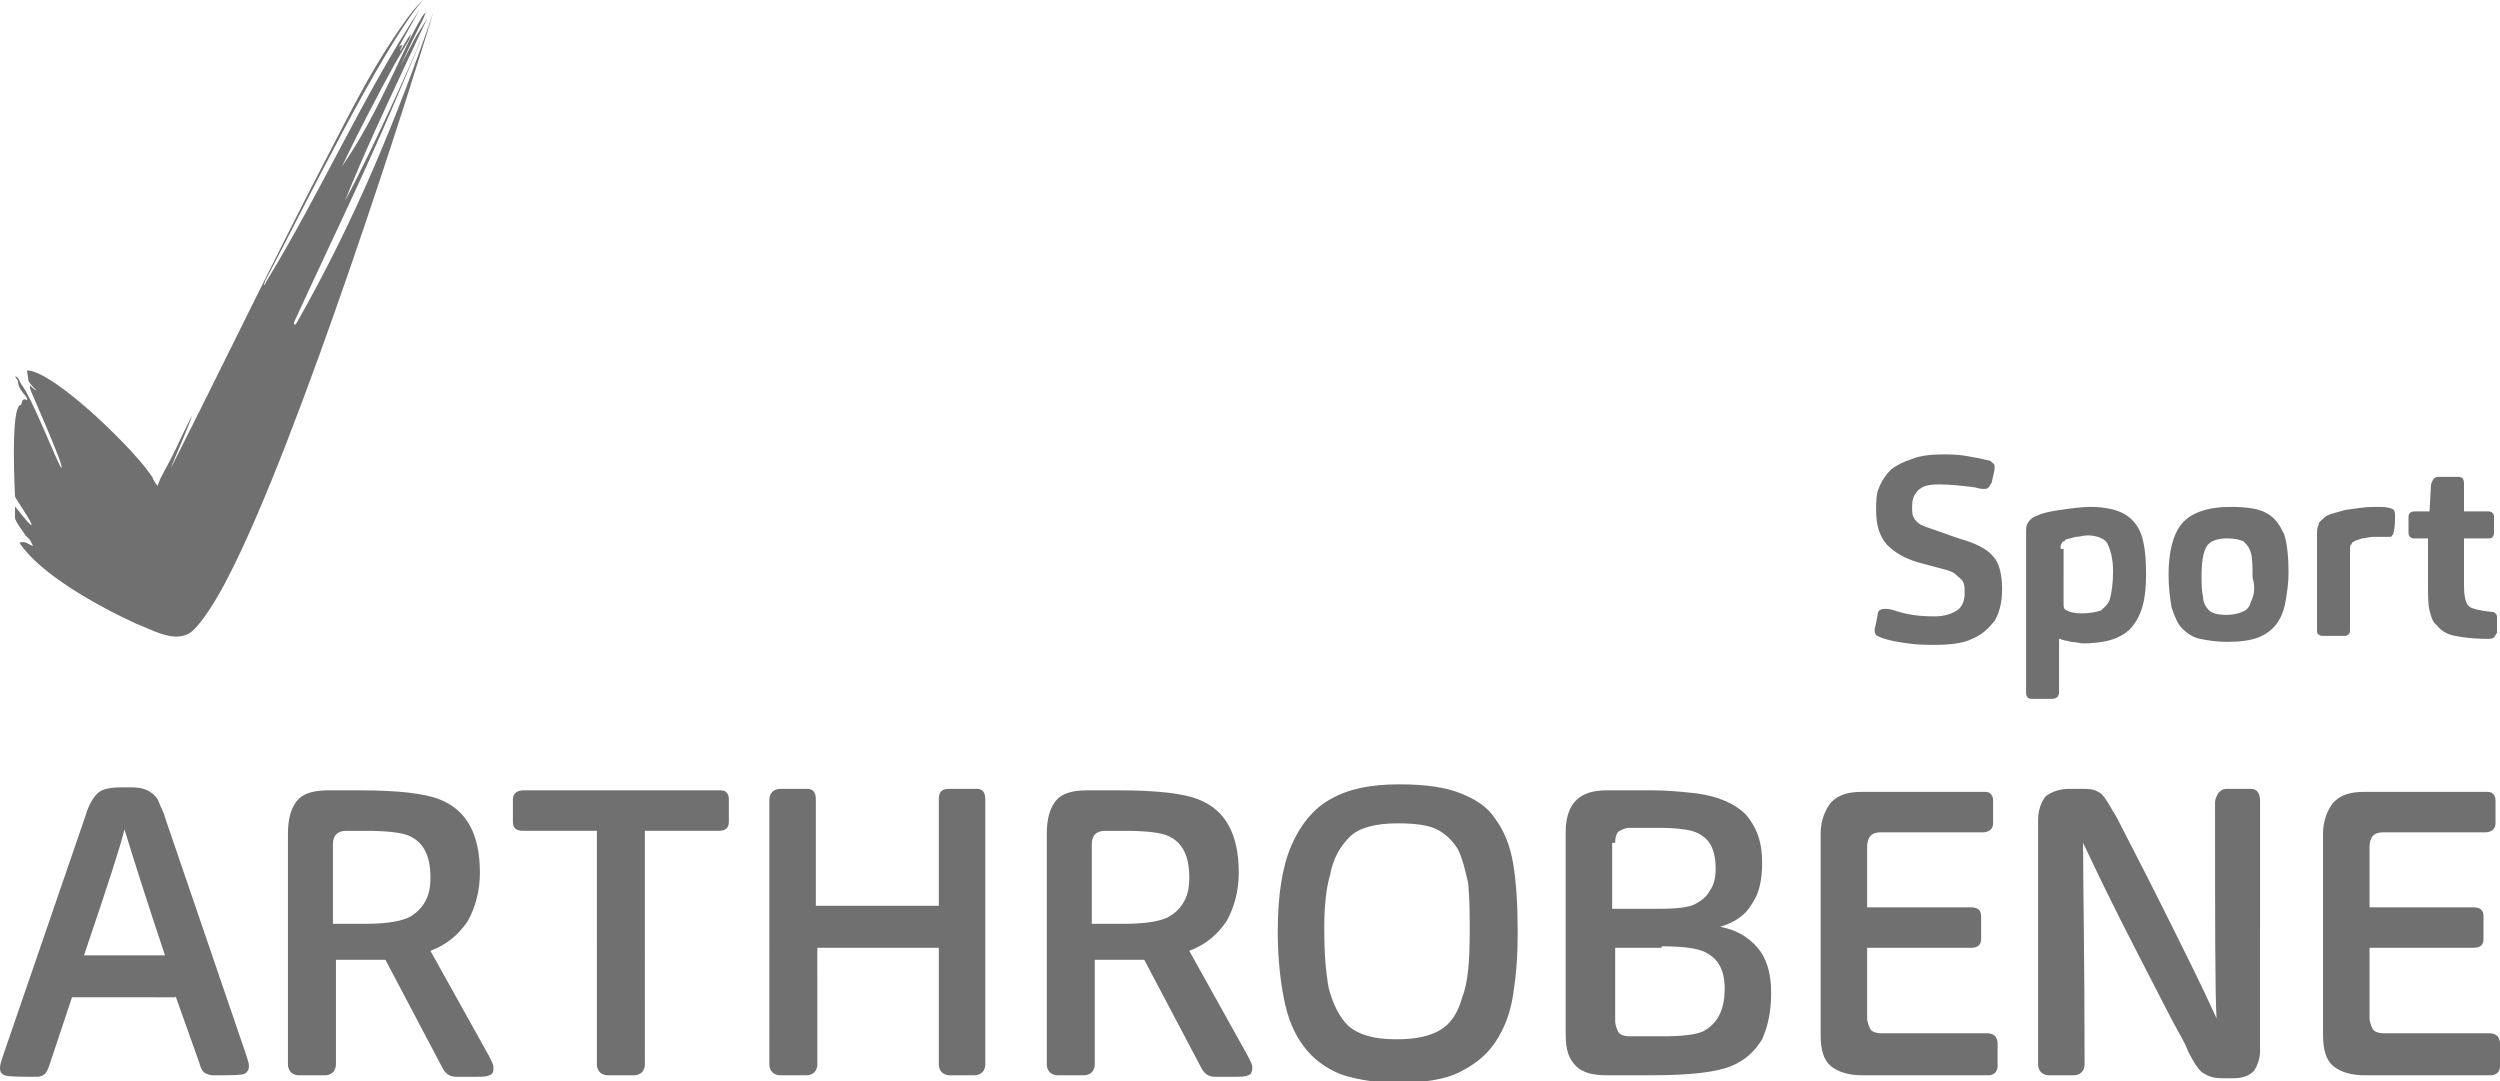
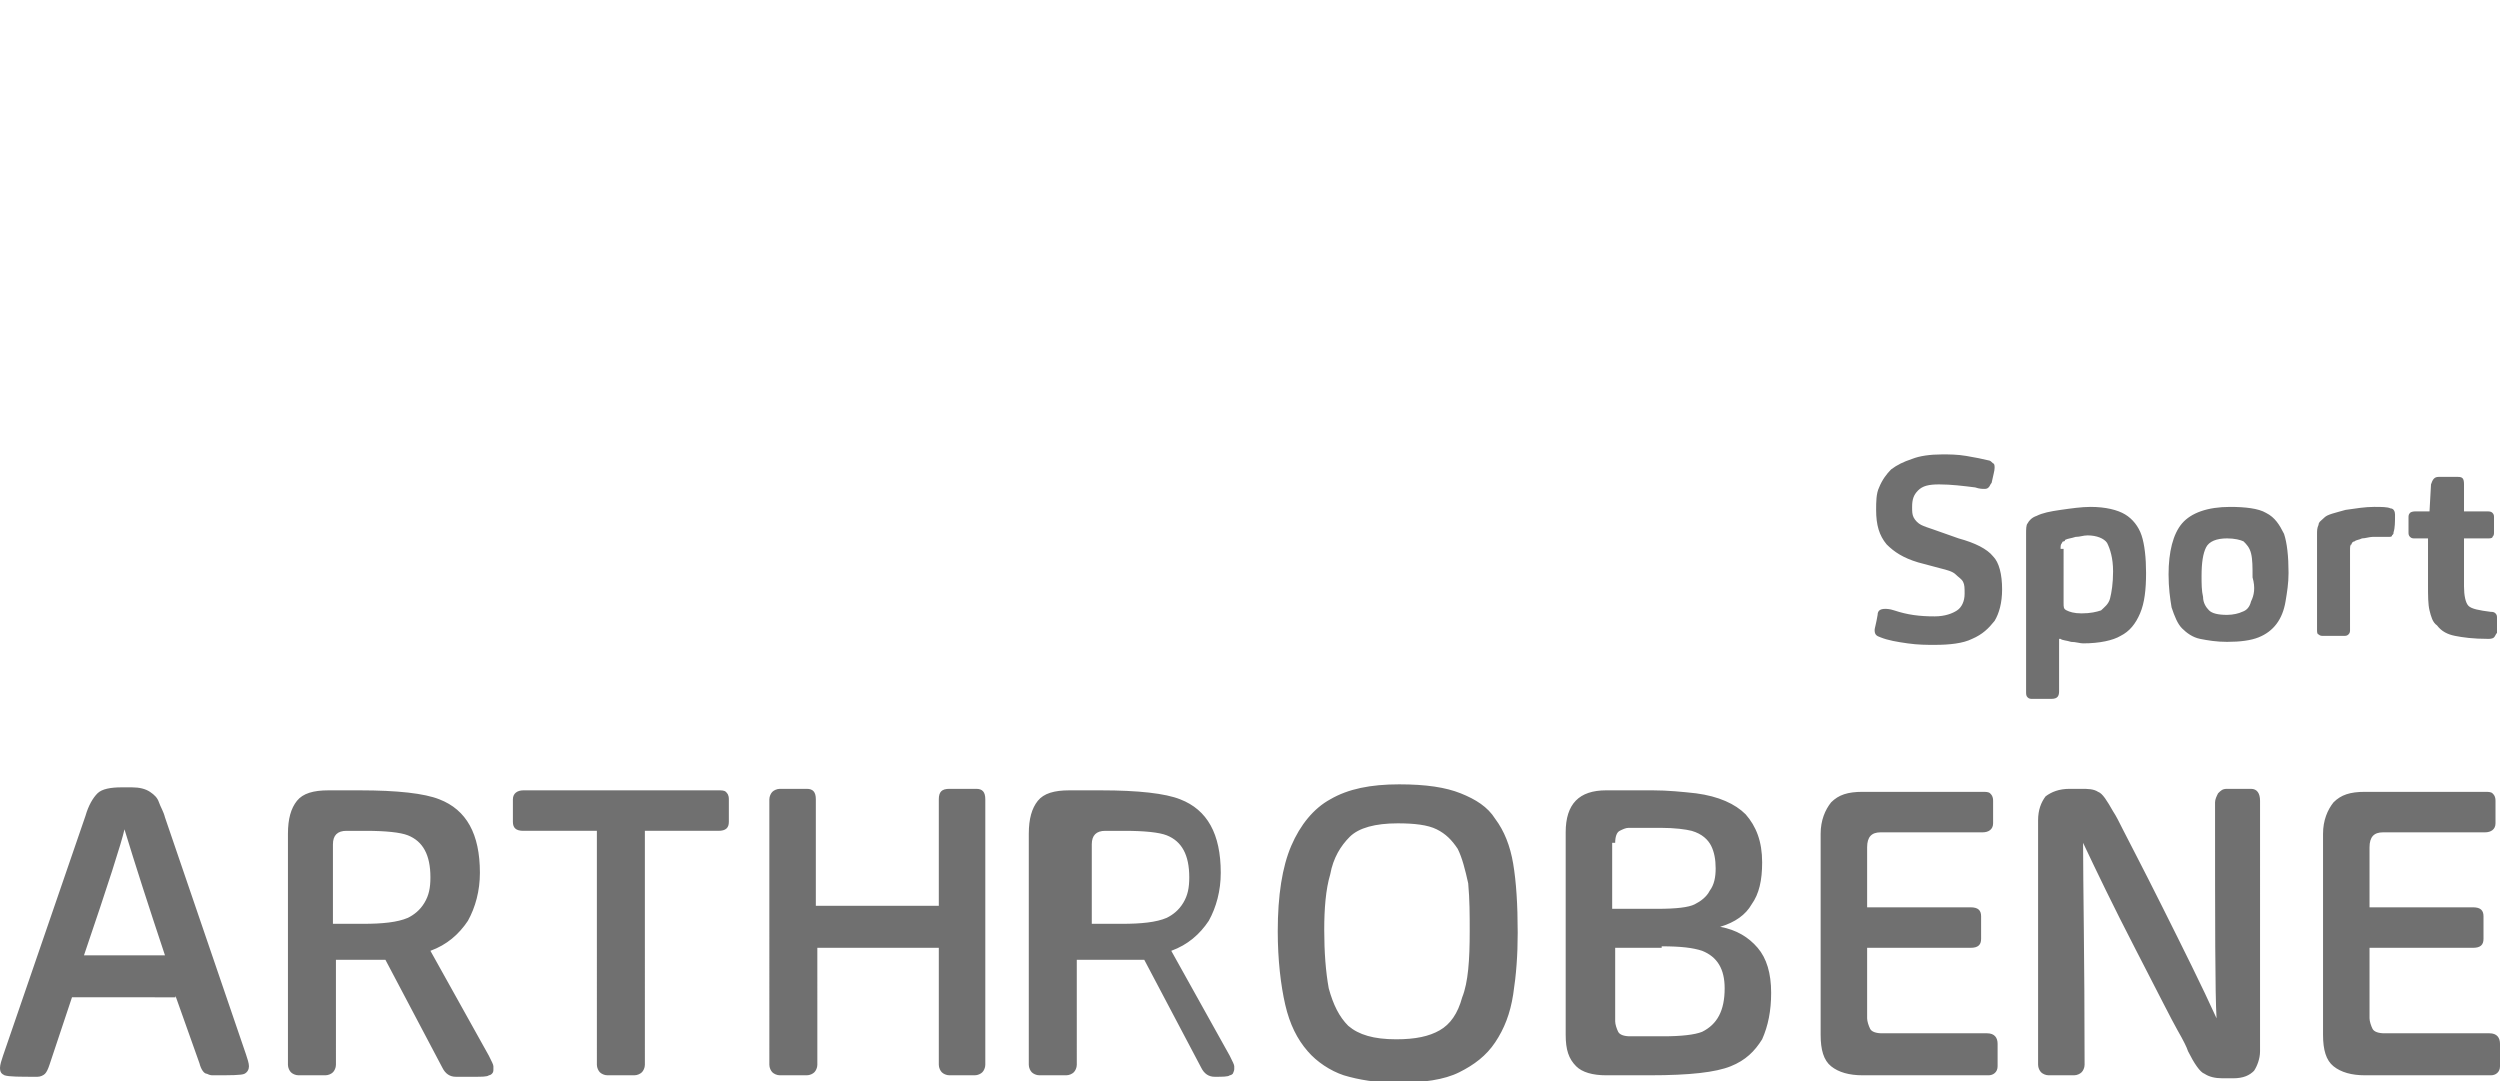
<svg xmlns="http://www.w3.org/2000/svg" version="1.1" id="Ebene_1" x="0px" y="0px" width="166.7px" height="72.1px" viewBox="0 0 166.7 72.1" style="enable-background:new 0 0 166.7 72.1;" xml:space="preserve">
  <style type="text/css">
	.st0{fill:#707070;}
</style>
  <g>
-     <path class="st0" d="M1.8,24.7c1.8,0,7.5,5.6,8.4,7.2c0,0.1,0.3,0.5,0.3,0.5l0.2-0.5c1.3-2.4,0.9-1.8,2.1-4.2c0,0,0,0,0,0   c-0.1,0.5-1.2,2.9-1.4,3.5c0,0.1,0,0,0,0C15,24.1,18.4,17,22,10.1c1.3-2.5,2.6-5.1,4.2-7.5c0.6-0.9,1.2-1.8,1.9-2.5L28.2,0   c0,0,0,0,0,0c-2.8,3.3-7.8,13.6-10.5,18.7c-0.2,0.5-0.1,0.4,0.1,0c3.6-5.9,6.4-12.3,10.2-18.1c0,0,0,0,0,0l-1.5,2.7   c0-0.1,0.2-0.3,0.3-0.3c0.1,0-0.2,0.4-0.1,0.4c0,0,0.6-1.1,0.7-1.1l-0.1,0.3l-1,1.7c-1.2,2.2-2.4,4.5-3.5,6.8c0,0.1,0,0.1,0,0   c2.5-3.6,4-7.8,5.3-9.9c0-0.1,0.3-0.4,0.3-0.4c0,0-0.2,0.5-0.2,0.5l-0.7,1.4l-0.8,1.7c0,0,0,0,0,0c0,0,1-1.9,1-1.9l0.8-1.3   c0,0,0,0,0,0c0,0-1.5,3.2-1.5,3.2c-1.4,3-2.8,6-4,9c0,0.1,0,0.1,0,0C25,9.7,27.8,3.3,27.8,3.3l0.3-0.8c0,0,0,0,0,0   c0,0-0.2,0.6-0.2,0.6l-1.7,4c-2.1,4.9-4.4,9.6-6.6,14.4c0,0.2,0.1,0.2,0.2,0c3.8-6.7,6.6-13.4,9.1-20.7c0,0,0,0,0,0   c-1.3,4.4-9,28.7-13.7,37.7c-0.8,1.6-1.8,3.1-2.4,3.6c-1.1,0.9-2.8-0.2-3.7-0.5c-2.6-1.2-6.4-3.3-7.8-5.4C1.7,36,2,36.4,2.2,36.4   L2,36l-0.3-0.3C1.6,35.5,1,34.8,1,34.5c0-0.1,0-0.4,0-0.7c0-0.1,1,1.3,1.1,1.2c0.1-0.1-1.1-1.8-1.1-1.9c-0.1-2.2-0.2-6.1,0.4-6.1   l0.1-0.3c0.1-0.1,0.2-0.1,0.3,0c0.1-0.3-0.6-0.6-0.6-1.3L1,25.1c0.2,0,0.3,0.3,0.4,0.5c0.7,0.8,2.5,5.5,2.7,5.6   c0.2-0.1-2.1-5.2-2.1-5.3l0-0.2c0,0,0.4,0.4,0.4,0.3c0,0-0.2-0.2-0.2-0.2l-0.2-0.2l0.2,0.2c0.1,0.1-0.2-0.2-0.3-0.4L1.8,24.7z" />
-     <path class="st0" d="M166.7,71.1v-1.5c0-0.4-0.2-0.7-0.7-0.7h-7c-0.4,0-0.7-0.1-0.8-0.3c-0.1-0.2-0.2-0.5-0.2-0.7v-4.7h6.9   c0.5,0,0.7-0.2,0.7-0.6v-1.5c0-0.4-0.2-0.6-0.7-0.6h-6.9v-4c0-0.7,0.3-1,0.9-1h6.8c0.4,0,0.7-0.2,0.7-0.6v-1.5   c0-0.3-0.1-0.4-0.2-0.5c-0.1-0.1-0.3-0.1-0.5-0.1h-8c-1,0-1.6,0.2-2.1,0.7c-0.4,0.5-0.7,1.2-0.7,2.1V69c0,1,0.2,1.7,0.7,2.1   c0.5,0.4,1.2,0.6,2.1,0.6h8.4C166.4,71.7,166.7,71.5,166.7,71.1 M138.9,56.2c0.9,1.9,2,4.2,3.5,7.1c1.5,2.9,2.4,4.7,2.8,5.4   c0.4,0.7,0.6,1.1,0.7,1.4c0.4,0.8,0.8,1.4,1.1,1.5c0.3,0.2,0.7,0.3,1.2,0.3h0.7c0.7,0,1.1-0.2,1.4-0.5c0.2-0.3,0.4-0.8,0.4-1.3   V53.4c0-0.5-0.2-0.8-0.6-0.8h-1.6c-0.3,0-0.4,0.1-0.6,0.3c-0.1,0.2-0.2,0.4-0.2,0.6c0,8,0,12.8,0.1,14.4c-1-2.2-2.2-4.6-3.6-7.4   c-1.4-2.8-2.3-4.5-2.6-5.1c-0.3-0.6-0.5-1-0.7-1.3c-0.4-0.7-0.7-1.2-1-1.3c-0.3-0.2-0.7-0.2-1.1-0.2H138c-0.7,0-1.2,0.2-1.6,0.5   c-0.3,0.4-0.5,0.9-0.5,1.6V71c0,0.2,0.1,0.4,0.2,0.5c0.1,0.1,0.3,0.2,0.5,0.2h1.7c0.2,0,0.4-0.1,0.5-0.2c0.1-0.1,0.2-0.3,0.2-0.5   C139,63.9,138.9,59,138.9,56.2 M133.2,71.1v-1.5c0-0.4-0.2-0.7-0.7-0.7h-7c-0.4,0-0.7-0.1-0.8-0.3c-0.1-0.2-0.2-0.5-0.2-0.7v-4.7   h6.9c0.5,0,0.7-0.2,0.7-0.6v-1.5c0-0.4-0.2-0.6-0.7-0.6h-6.9v-4c0-0.7,0.3-1,0.9-1h6.8c0.4,0,0.7-0.2,0.7-0.6v-1.5   c0-0.3-0.1-0.4-0.2-0.5s-0.3-0.1-0.5-0.1h-8c-1,0-1.6,0.2-2.1,0.7c-0.4,0.5-0.7,1.2-0.7,2.1V69c0,1,0.2,1.7,0.7,2.1   c0.5,0.4,1.2,0.6,2.1,0.6h8.4C132.9,71.7,133.2,71.5,133.2,71.1 M107.7,56.2c0-0.4,0.1-0.7,0.3-0.8c0.2-0.1,0.4-0.2,0.6-0.2h2.1   c1,0,1.7,0.1,2.1,0.2c0.7,0.2,1.1,0.6,1.3,1c0.2,0.4,0.3,0.9,0.3,1.5c0,0.6-0.1,1.1-0.4,1.5c-0.2,0.4-0.6,0.7-1,0.9   c-0.4,0.2-1.2,0.3-2.5,0.3h-3V56.2z M110.8,63.1c1.3,0,2.1,0.1,2.7,0.3c1,0.4,1.5,1.2,1.5,2.5c0,1.5-0.5,2.4-1.5,2.9   c-0.5,0.2-1.4,0.3-2.6,0.3h-2.2c-0.4,0-0.7-0.1-0.8-0.3c-0.1-0.2-0.2-0.5-0.2-0.7v-4.9H110.8z M115.4,71.1c1-0.4,1.6-1,2.1-1.8   c0.4-0.9,0.6-1.9,0.6-3.1c0-1.3-0.3-2.3-0.9-3c-0.6-0.7-1.4-1.2-2.5-1.4c1-0.3,1.7-0.8,2.1-1.5c0.5-0.7,0.7-1.6,0.7-2.8   c0-1.4-0.4-2.4-1.1-3.2c-0.7-0.7-1.8-1.2-3.3-1.4c-0.9-0.1-1.9-0.2-2.9-0.2h-3.1c-1.8,0-2.7,0.9-2.7,2.8V69c0,1,0.2,1.6,0.7,2.1   c0.4,0.4,1.1,0.6,2,0.6h2.9C112.7,71.7,114.4,71.5,115.4,71.1 M97.5,66.5c-0.3,1.1-0.8,1.8-1.5,2.2s-1.6,0.6-2.9,0.6   c-1.5,0-2.5-0.3-3.2-0.9c-0.6-0.6-1-1.4-1.3-2.5c-0.2-1.1-0.3-2.4-0.3-3.9c0-1.4,0.1-2.7,0.4-3.7c0.2-1.1,0.7-1.9,1.3-2.5   c0.6-0.6,1.7-0.9,3.2-0.9c1.1,0,2,0.1,2.6,0.4c0.6,0.3,1,0.7,1.4,1.3c0.3,0.6,0.5,1.4,0.7,2.3C98,60,98,61,98,62.1   C98,64,97.9,65.5,97.5,66.5 M100.9,57.6c-0.2-1.2-0.6-2.2-1.2-3c-0.5-0.8-1.3-1.3-2.3-1.7c-1-0.4-2.3-0.6-4.1-0.6   c-1.9,0-3.4,0.3-4.6,1c-1.1,0.6-2,1.7-2.6,3.1c-0.6,1.4-0.9,3.3-0.9,5.7c0,1.9,0.2,3.6,0.5,4.9c0.3,1.3,0.8,2.3,1.5,3.1   c0.6,0.7,1.5,1.3,2.4,1.6c1,0.3,2.2,0.5,3.5,0.5c1.8,0,3.2-0.2,4.2-0.7c1-0.5,1.8-1.1,2.4-2c0.6-0.9,1-1.9,1.2-3.2   c0.2-1.3,0.3-2.6,0.3-4.1C101.2,60.3,101.1,58.8,100.9,57.6 M72.8,56.3c0-0.6,0.3-0.9,0.9-0.9h1.3c1.3,0,2.3,0.1,2.8,0.3   c1,0.4,1.5,1.3,1.5,2.8c0,0.7-0.1,1.2-0.4,1.7c-0.3,0.5-0.7,0.8-1.1,1c-0.7,0.3-1.7,0.4-3,0.4h-2V56.3z M72.8,64h1.9l1.6,0l3.8,7.2   c0.2,0.4,0.5,0.6,0.9,0.6c0.3,0,0.7,0,1.2,0c0.5,0,0.9,0,1-0.1c0.1,0,0.2-0.1,0.2-0.1s0.1-0.2,0.1-0.3c0-0.1,0-0.1,0-0.2   c0-0.1-0.1-0.3-0.3-0.7l-3.9-7c1.1-0.4,1.9-1.1,2.5-2c0.5-0.9,0.8-2,0.8-3.2c0-2.6-0.9-4.2-2.7-4.9c-1-0.4-2.8-0.6-5.3-0.6h-2.1   c-1,0-1.7,0.2-2.1,0.7c-0.4,0.5-0.6,1.2-0.6,2.2V71c0,0.2,0.1,0.4,0.2,0.5c0.1,0.1,0.3,0.2,0.5,0.2h1.8c0.2,0,0.4-0.1,0.5-0.2   c0.1-0.1,0.2-0.3,0.2-0.5V64z M54.4,63.2h8.2V71c0,0.2,0.1,0.4,0.2,0.5c0.1,0.1,0.3,0.2,0.5,0.2H65c0.2,0,0.4-0.1,0.5-0.2   c0.1-0.1,0.2-0.3,0.2-0.5V53.3c0-0.5-0.2-0.7-0.6-0.7h-1.8c-0.5,0-0.7,0.2-0.7,0.7v7.1h-8.2v-7.1c0-0.5-0.2-0.7-0.6-0.7H52   c-0.2,0-0.4,0.1-0.5,0.2c-0.1,0.1-0.2,0.3-0.2,0.5V71c0,0.2,0.1,0.4,0.2,0.5c0.1,0.1,0.3,0.2,0.5,0.2h1.8c0.2,0,0.4-0.1,0.5-0.2   c0.1-0.1,0.2-0.3,0.2-0.5V63.2z M42.9,55.4h5c0.5,0,0.7-0.2,0.7-0.6v-1.5c0-0.3-0.1-0.4-0.2-0.5c-0.1-0.1-0.3-0.1-0.5-0.1h-13   c-0.4,0-0.7,0.2-0.7,0.6v1.5c0,0.4,0.2,0.6,0.7,0.6h4.9V71c0,0.2,0.1,0.4,0.2,0.5c0.1,0.1,0.3,0.2,0.5,0.2h1.8   c0.2,0,0.4-0.1,0.5-0.2c0.1-0.1,0.2-0.3,0.2-0.5V55.4z M22.2,56.3c0-0.6,0.3-0.9,0.9-0.9h1.3c1.3,0,2.3,0.1,2.8,0.3   c1,0.4,1.5,1.3,1.5,2.8c0,0.7-0.1,1.2-0.4,1.7c-0.3,0.5-0.7,0.8-1.1,1c-0.7,0.3-1.7,0.4-3,0.4h-2V56.3z M22.2,64h1.9l1.6,0l3.8,7.2   c0.2,0.4,0.5,0.6,0.9,0.6c0.3,0,0.7,0,1.2,0c0.5,0,0.9,0,1-0.1c0.1,0,0.2-0.1,0.2-0.1c0.1-0.1,0.1-0.2,0.1-0.3c0-0.1,0-0.1,0-0.2   c0-0.1-0.1-0.3-0.3-0.7l-3.9-7c1.1-0.4,1.9-1.1,2.5-2c0.5-0.9,0.8-2,0.8-3.2c0-2.6-0.9-4.2-2.7-4.9c-1-0.4-2.8-0.6-5.3-0.6h-2.1   c-1,0-1.7,0.2-2.1,0.7c-0.4,0.5-0.6,1.2-0.6,2.2V71c0,0.2,0.1,0.4,0.2,0.5c0.1,0.1,0.3,0.2,0.5,0.2h1.8c0.2,0,0.4-0.1,0.5-0.2   c0.1-0.1,0.2-0.3,0.2-0.5V64z M8.3,55.3c0.7,2.3,1.6,5.1,2.7,8.4H5.6C7.2,59,8.1,56.2,8.3,55.3 M11.7,66.4l1.6,4.5   c0.1,0.4,0.3,0.7,0.5,0.7c0.2,0.1,0.3,0.1,0.4,0.1c1.2,0,1.9,0,2.1-0.1c0.2-0.1,0.3-0.3,0.3-0.5c0-0.2-0.1-0.5-0.2-0.8L11,54.5   c-0.1-0.4-0.3-0.7-0.4-1c-0.1-0.3-0.3-0.5-0.6-0.7c-0.3-0.2-0.7-0.3-1.2-0.3H8.1c-0.7,0-1.3,0.1-1.6,0.4c-0.3,0.3-0.6,0.8-0.8,1.5   L0.2,70.4C0.1,70.7,0,71,0,71.2c0,0.3,0.1,0.4,0.3,0.5c0.3,0.1,1,0.1,2.2,0.1c0.2,0,0.4-0.1,0.5-0.2c0.1-0.1,0.2-0.3,0.3-0.6   l1.5-4.5H11.7z" />
+     <path class="st0" d="M166.7,71.1v-1.5c0-0.4-0.2-0.7-0.7-0.7h-7c-0.4,0-0.7-0.1-0.8-0.3c-0.1-0.2-0.2-0.5-0.2-0.7v-4.7h6.9   c0.5,0,0.7-0.2,0.7-0.6v-1.5c0-0.4-0.2-0.6-0.7-0.6h-6.9v-4c0-0.7,0.3-1,0.9-1h6.8c0.4,0,0.7-0.2,0.7-0.6v-1.5   c0-0.3-0.1-0.4-0.2-0.5c-0.1-0.1-0.3-0.1-0.5-0.1h-8c-1,0-1.6,0.2-2.1,0.7c-0.4,0.5-0.7,1.2-0.7,2.1V69c0,1,0.2,1.7,0.7,2.1   c0.5,0.4,1.2,0.6,2.1,0.6h8.4C166.4,71.7,166.7,71.5,166.7,71.1 M138.9,56.2c0.9,1.9,2,4.2,3.5,7.1c1.5,2.9,2.4,4.7,2.8,5.4   c0.4,0.7,0.6,1.1,0.7,1.4c0.4,0.8,0.8,1.4,1.1,1.5c0.3,0.2,0.7,0.3,1.2,0.3h0.7c0.7,0,1.1-0.2,1.4-0.5c0.2-0.3,0.4-0.8,0.4-1.3   V53.4c0-0.5-0.2-0.8-0.6-0.8h-1.6c-0.3,0-0.4,0.1-0.6,0.3c-0.1,0.2-0.2,0.4-0.2,0.6c0,8,0,12.8,0.1,14.4c-1-2.2-2.2-4.6-3.6-7.4   c-1.4-2.8-2.3-4.5-2.6-5.1c-0.3-0.6-0.5-1-0.7-1.3c-0.4-0.7-0.7-1.2-1-1.3c-0.3-0.2-0.7-0.2-1.1-0.2H138c-0.7,0-1.2,0.2-1.6,0.5   c-0.3,0.4-0.5,0.9-0.5,1.6V71c0,0.2,0.1,0.4,0.2,0.5c0.1,0.1,0.3,0.2,0.5,0.2h1.7c0.2,0,0.4-0.1,0.5-0.2c0.1-0.1,0.2-0.3,0.2-0.5   C139,63.9,138.9,59,138.9,56.2 M133.2,71.1v-1.5c0-0.4-0.2-0.7-0.7-0.7h-7c-0.4,0-0.7-0.1-0.8-0.3c-0.1-0.2-0.2-0.5-0.2-0.7v-4.7   h6.9c0.5,0,0.7-0.2,0.7-0.6v-1.5c0-0.4-0.2-0.6-0.7-0.6h-6.9v-4c0-0.7,0.3-1,0.9-1h6.8c0.4,0,0.7-0.2,0.7-0.6v-1.5   c0-0.3-0.1-0.4-0.2-0.5s-0.3-0.1-0.5-0.1h-8c-1,0-1.6,0.2-2.1,0.7c-0.4,0.5-0.7,1.2-0.7,2.1V69c0,1,0.2,1.7,0.7,2.1   c0.5,0.4,1.2,0.6,2.1,0.6h8.4C132.9,71.7,133.2,71.5,133.2,71.1 M107.7,56.2c0-0.4,0.1-0.7,0.3-0.8c0.2-0.1,0.4-0.2,0.6-0.2h2.1   c1,0,1.7,0.1,2.1,0.2c0.7,0.2,1.1,0.6,1.3,1c0.2,0.4,0.3,0.9,0.3,1.5c0,0.6-0.1,1.1-0.4,1.5c-0.2,0.4-0.6,0.7-1,0.9   c-0.4,0.2-1.2,0.3-2.5,0.3h-3V56.2z M110.8,63.1c1.3,0,2.1,0.1,2.7,0.3c1,0.4,1.5,1.2,1.5,2.5c0,1.5-0.5,2.4-1.5,2.9   c-0.5,0.2-1.4,0.3-2.6,0.3h-2.2c-0.4,0-0.7-0.1-0.8-0.3c-0.1-0.2-0.2-0.5-0.2-0.7v-4.9H110.8z M115.4,71.1c1-0.4,1.6-1,2.1-1.8   c0.4-0.9,0.6-1.9,0.6-3.1c0-1.3-0.3-2.3-0.9-3c-0.6-0.7-1.4-1.2-2.5-1.4c1-0.3,1.7-0.8,2.1-1.5c0.5-0.7,0.7-1.6,0.7-2.8   c0-1.4-0.4-2.4-1.1-3.2c-0.7-0.7-1.8-1.2-3.3-1.4c-0.9-0.1-1.9-0.2-2.9-0.2h-3.1c-1.8,0-2.7,0.9-2.7,2.8V69c0,1,0.2,1.6,0.7,2.1   c0.4,0.4,1.1,0.6,2,0.6h2.9C112.7,71.7,114.4,71.5,115.4,71.1 M97.5,66.5c-0.3,1.1-0.8,1.8-1.5,2.2s-1.6,0.6-2.9,0.6   c-1.5,0-2.5-0.3-3.2-0.9c-0.6-0.6-1-1.4-1.3-2.5c-0.2-1.1-0.3-2.4-0.3-3.9c0-1.4,0.1-2.7,0.4-3.7c0.2-1.1,0.7-1.9,1.3-2.5   c0.6-0.6,1.7-0.9,3.2-0.9c1.1,0,2,0.1,2.6,0.4c0.6,0.3,1,0.7,1.4,1.3c0.3,0.6,0.5,1.4,0.7,2.3C98,60,98,61,98,62.1   C98,64,97.9,65.5,97.5,66.5 M100.9,57.6c-0.2-1.2-0.6-2.2-1.2-3c-0.5-0.8-1.3-1.3-2.3-1.7c-1-0.4-2.3-0.6-4.1-0.6   c-1.9,0-3.4,0.3-4.6,1c-1.1,0.6-2,1.7-2.6,3.1c-0.6,1.4-0.9,3.3-0.9,5.7c0,1.9,0.2,3.6,0.5,4.9c0.3,1.3,0.8,2.3,1.5,3.1   c0.6,0.7,1.5,1.3,2.4,1.6c1,0.3,2.2,0.5,3.5,0.5c1.8,0,3.2-0.2,4.2-0.7c1-0.5,1.8-1.1,2.4-2c0.6-0.9,1-1.9,1.2-3.2   c0.2-1.3,0.3-2.6,0.3-4.1C101.2,60.3,101.1,58.8,100.9,57.6 M72.8,56.3c0-0.6,0.3-0.9,0.9-0.9h1.3c1.3,0,2.3,0.1,2.8,0.3   c1,0.4,1.5,1.3,1.5,2.8c0,0.7-0.1,1.2-0.4,1.7c-0.3,0.5-0.7,0.8-1.1,1c-0.7,0.3-1.7,0.4-3,0.4h-2V56.3z M72.8,64h1.9l1.6,0l3.8,7.2   c0.2,0.4,0.5,0.6,0.9,0.6c0.5,0,0.9,0,1-0.1c0.1,0,0.2-0.1,0.2-0.1s0.1-0.2,0.1-0.3c0-0.1,0-0.1,0-0.2   c0-0.1-0.1-0.3-0.3-0.7l-3.9-7c1.1-0.4,1.9-1.1,2.5-2c0.5-0.9,0.8-2,0.8-3.2c0-2.6-0.9-4.2-2.7-4.9c-1-0.4-2.8-0.6-5.3-0.6h-2.1   c-1,0-1.7,0.2-2.1,0.7c-0.4,0.5-0.6,1.2-0.6,2.2V71c0,0.2,0.1,0.4,0.2,0.5c0.1,0.1,0.3,0.2,0.5,0.2h1.8c0.2,0,0.4-0.1,0.5-0.2   c0.1-0.1,0.2-0.3,0.2-0.5V64z M54.4,63.2h8.2V71c0,0.2,0.1,0.4,0.2,0.5c0.1,0.1,0.3,0.2,0.5,0.2H65c0.2,0,0.4-0.1,0.5-0.2   c0.1-0.1,0.2-0.3,0.2-0.5V53.3c0-0.5-0.2-0.7-0.6-0.7h-1.8c-0.5,0-0.7,0.2-0.7,0.7v7.1h-8.2v-7.1c0-0.5-0.2-0.7-0.6-0.7H52   c-0.2,0-0.4,0.1-0.5,0.2c-0.1,0.1-0.2,0.3-0.2,0.5V71c0,0.2,0.1,0.4,0.2,0.5c0.1,0.1,0.3,0.2,0.5,0.2h1.8c0.2,0,0.4-0.1,0.5-0.2   c0.1-0.1,0.2-0.3,0.2-0.5V63.2z M42.9,55.4h5c0.5,0,0.7-0.2,0.7-0.6v-1.5c0-0.3-0.1-0.4-0.2-0.5c-0.1-0.1-0.3-0.1-0.5-0.1h-13   c-0.4,0-0.7,0.2-0.7,0.6v1.5c0,0.4,0.2,0.6,0.7,0.6h4.9V71c0,0.2,0.1,0.4,0.2,0.5c0.1,0.1,0.3,0.2,0.5,0.2h1.8   c0.2,0,0.4-0.1,0.5-0.2c0.1-0.1,0.2-0.3,0.2-0.5V55.4z M22.2,56.3c0-0.6,0.3-0.9,0.9-0.9h1.3c1.3,0,2.3,0.1,2.8,0.3   c1,0.4,1.5,1.3,1.5,2.8c0,0.7-0.1,1.2-0.4,1.7c-0.3,0.5-0.7,0.8-1.1,1c-0.7,0.3-1.7,0.4-3,0.4h-2V56.3z M22.2,64h1.9l1.6,0l3.8,7.2   c0.2,0.4,0.5,0.6,0.9,0.6c0.3,0,0.7,0,1.2,0c0.5,0,0.9,0,1-0.1c0.1,0,0.2-0.1,0.2-0.1c0.1-0.1,0.1-0.2,0.1-0.3c0-0.1,0-0.1,0-0.2   c0-0.1-0.1-0.3-0.3-0.7l-3.9-7c1.1-0.4,1.9-1.1,2.5-2c0.5-0.9,0.8-2,0.8-3.2c0-2.6-0.9-4.2-2.7-4.9c-1-0.4-2.8-0.6-5.3-0.6h-2.1   c-1,0-1.7,0.2-2.1,0.7c-0.4,0.5-0.6,1.2-0.6,2.2V71c0,0.2,0.1,0.4,0.2,0.5c0.1,0.1,0.3,0.2,0.5,0.2h1.8c0.2,0,0.4-0.1,0.5-0.2   c0.1-0.1,0.2-0.3,0.2-0.5V64z M8.3,55.3c0.7,2.3,1.6,5.1,2.7,8.4H5.6C7.2,59,8.1,56.2,8.3,55.3 M11.7,66.4l1.6,4.5   c0.1,0.4,0.3,0.7,0.5,0.7c0.2,0.1,0.3,0.1,0.4,0.1c1.2,0,1.9,0,2.1-0.1c0.2-0.1,0.3-0.3,0.3-0.5c0-0.2-0.1-0.5-0.2-0.8L11,54.5   c-0.1-0.4-0.3-0.7-0.4-1c-0.1-0.3-0.3-0.5-0.6-0.7c-0.3-0.2-0.7-0.3-1.2-0.3H8.1c-0.7,0-1.3,0.1-1.6,0.4c-0.3,0.3-0.6,0.8-0.8,1.5   L0.2,70.4C0.1,70.7,0,71,0,71.2c0,0.3,0.1,0.4,0.3,0.5c0.3,0.1,1,0.1,2.2,0.1c0.2,0,0.4-0.1,0.5-0.2c0.1-0.1,0.2-0.3,0.3-0.6   l1.5-4.5H11.7z" />
    <path class="st0" d="M164.4,35.9h1.5c0.1,0,0.3,0,0.3-0.1c0.1-0.1,0.1-0.2,0.1-0.3v-1c0-0.1,0-0.2-0.1-0.3   c-0.1-0.1-0.2-0.1-0.4-0.1h-1.5v-1.8c0-0.4-0.1-0.5-0.4-0.5h-1.3c-0.3,0-0.4,0.2-0.5,0.5l-0.1,1.8h-0.9c-0.1,0-0.3,0-0.4,0.1   c-0.1,0.1-0.1,0.2-0.1,0.3v1c0,0.1,0,0.2,0.1,0.3c0.1,0.1,0.2,0.1,0.3,0.1h0.9v3.1c0,0.7,0,1.3,0.1,1.7c0.1,0.4,0.2,0.8,0.5,1   c0.3,0.4,0.7,0.6,1.2,0.7s1.2,0.2,2.2,0.2c0.1,0,0.3,0,0.4-0.1c0.1-0.1,0.1-0.2,0.2-0.3l0-1c0-0.1,0-0.2-0.1-0.3   c-0.1-0.1-0.2-0.1-0.3-0.1c-0.8-0.1-1.3-0.2-1.5-0.4c-0.2-0.2-0.3-0.7-0.3-1.3V35.9z M156.7,36.7c0-0.2,0-0.4,0.1-0.4   c0-0.1,0.1-0.2,0.2-0.2c0.1-0.1,0.3-0.1,0.5-0.2c0.2,0,0.5-0.1,0.7-0.1l1,0c0.2,0,0.3,0,0.3-0.1c0.1-0.1,0.1-0.1,0.1-0.2   c0.1-0.3,0.1-0.7,0.1-1.2c0-0.2-0.1-0.4-0.3-0.4c-0.2-0.1-0.6-0.1-1.1-0.1c-0.6,0-1.2,0.1-1.9,0.2c-0.7,0.2-1.2,0.3-1.4,0.5   c-0.2,0.2-0.4,0.3-0.4,0.5c-0.1,0.2-0.1,0.4-0.1,0.6v6.4c0,0.1,0,0.3,0.1,0.3c0.1,0.1,0.2,0.1,0.3,0.1h1.4c0.1,0,0.2,0,0.3-0.1   c0.1-0.1,0.1-0.2,0.1-0.3V36.7z M150.1,40.1c-0.1,0.4-0.3,0.6-0.6,0.7c-0.2,0.1-0.6,0.2-1,0.2c-0.6,0-1-0.1-1.2-0.3   c-0.2-0.2-0.4-0.5-0.4-0.9c-0.1-0.4-0.1-0.9-0.1-1.4c0-0.9,0.1-1.5,0.3-1.9c0.2-0.4,0.7-0.6,1.4-0.6c0.5,0,0.9,0.1,1.1,0.2   c0.2,0.2,0.4,0.4,0.5,0.8s0.1,0.9,0.1,1.6C150.4,39.2,150.3,39.7,150.1,40.1 M152.3,35.6c-0.3-0.6-0.6-1.1-1.2-1.4   c-0.5-0.3-1.4-0.4-2.4-0.4c-1.5,0-2.6,0.4-3.2,1.1c-0.6,0.7-0.9,1.9-0.9,3.4c0,0.9,0.1,1.6,0.2,2.2c0.2,0.6,0.4,1.1,0.7,1.4   c0.3,0.3,0.7,0.6,1.2,0.7c0.5,0.1,1.1,0.2,1.8,0.2c0.9,0,1.6-0.1,2.1-0.3c0.5-0.2,0.9-0.5,1.2-0.9c0.3-0.4,0.5-0.9,0.6-1.5   c0.1-0.6,0.2-1.2,0.2-1.9C152.6,37.1,152.5,36.2,152.3,35.6 M137.4,36.6c0-0.2,0-0.3,0.1-0.4c0,0,0-0.1,0.1-0.1   c0.1,0,0.1-0.1,0.1-0.1c0.2-0.1,0.4-0.1,0.7-0.2c0.3,0,0.5-0.1,0.8-0.1c0.6,0,1.1,0.2,1.3,0.5c0.2,0.4,0.4,1,0.4,1.9   c0,0.8-0.1,1.4-0.2,1.8c-0.1,0.4-0.4,0.6-0.6,0.8c-0.3,0.1-0.7,0.2-1.3,0.2c-0.5,0-0.8-0.1-1-0.2c-0.2-0.1-0.2-0.2-0.2-0.5V36.6z    M137.4,42.6c0.1,0.1,0.4,0.1,0.7,0.2c0.3,0,0.6,0.1,0.8,0.1c1.1,0,2-0.2,2.5-0.5c0.6-0.3,1-0.8,1.3-1.5c0.3-0.7,0.4-1.6,0.4-2.7   c0-1-0.1-1.9-0.3-2.5c-0.2-0.6-0.6-1.1-1.1-1.4c-0.5-0.3-1.3-0.5-2.3-0.5c-0.6,0-1.3,0.1-2,0.2c-0.7,0.1-1.2,0.2-1.6,0.4   c-0.3,0.1-0.5,0.3-0.6,0.5c-0.1,0.1-0.1,0.4-0.1,0.7v10.5c0,0.2,0,0.3,0.1,0.4c0.1,0.1,0.2,0.1,0.3,0.1h1.3c0.4,0,0.5-0.2,0.5-0.5   V42.6z M128.9,35.3c-0.3-0.1-0.6-0.2-0.8-0.3c-0.2-0.1-0.4-0.3-0.5-0.5c-0.1-0.2-0.1-0.4-0.1-0.7c0-0.5,0.1-0.8,0.4-1.1   c0.3-0.3,0.7-0.4,1.4-0.4c0.8,0,1.6,0.1,2.4,0.2c0.3,0.1,0.5,0.1,0.6,0.1c0.1,0,0.2,0,0.3-0.1c0.1-0.1,0.1-0.2,0.2-0.3   c0.1-0.5,0.2-0.8,0.2-1c0-0.1,0-0.3-0.1-0.3c-0.1-0.1-0.2-0.2-0.3-0.2c-0.4-0.1-0.9-0.2-1.5-0.3c-0.6-0.1-1.1-0.1-1.6-0.1   c-0.8,0-1.5,0.1-2,0.3c-0.6,0.2-1,0.4-1.4,0.7c-0.3,0.3-0.6,0.7-0.8,1.2c-0.2,0.4-0.2,1-0.2,1.5c0,1,0.2,1.7,0.7,2.3   c0.5,0.5,1.1,0.9,2.1,1.2l1.5,0.4c0.4,0.1,0.8,0.2,1,0.4s0.4,0.3,0.5,0.5c0.1,0.2,0.1,0.4,0.1,0.8c0,0.5-0.2,0.9-0.5,1.1   c-0.3,0.2-0.8,0.4-1.5,0.4c-1,0-1.8-0.1-2.7-0.4c-0.3-0.1-0.5-0.1-0.6-0.1c-0.3,0-0.5,0.1-0.5,0.4c-0.1,0.6-0.2,0.9-0.2,1   c0,0.3,0.1,0.4,0.4,0.5c0.5,0.2,1.1,0.3,1.8,0.4c0.7,0.1,1.3,0.1,1.8,0.1c1,0,1.9-0.1,2.5-0.4c0.7-0.3,1.1-0.7,1.5-1.2   c0.3-0.5,0.5-1.2,0.5-2.1c0-1-0.2-1.8-0.6-2.2c-0.4-0.5-1.2-0.9-2.3-1.2L128.9,35.3z" />
  </g>
</svg>